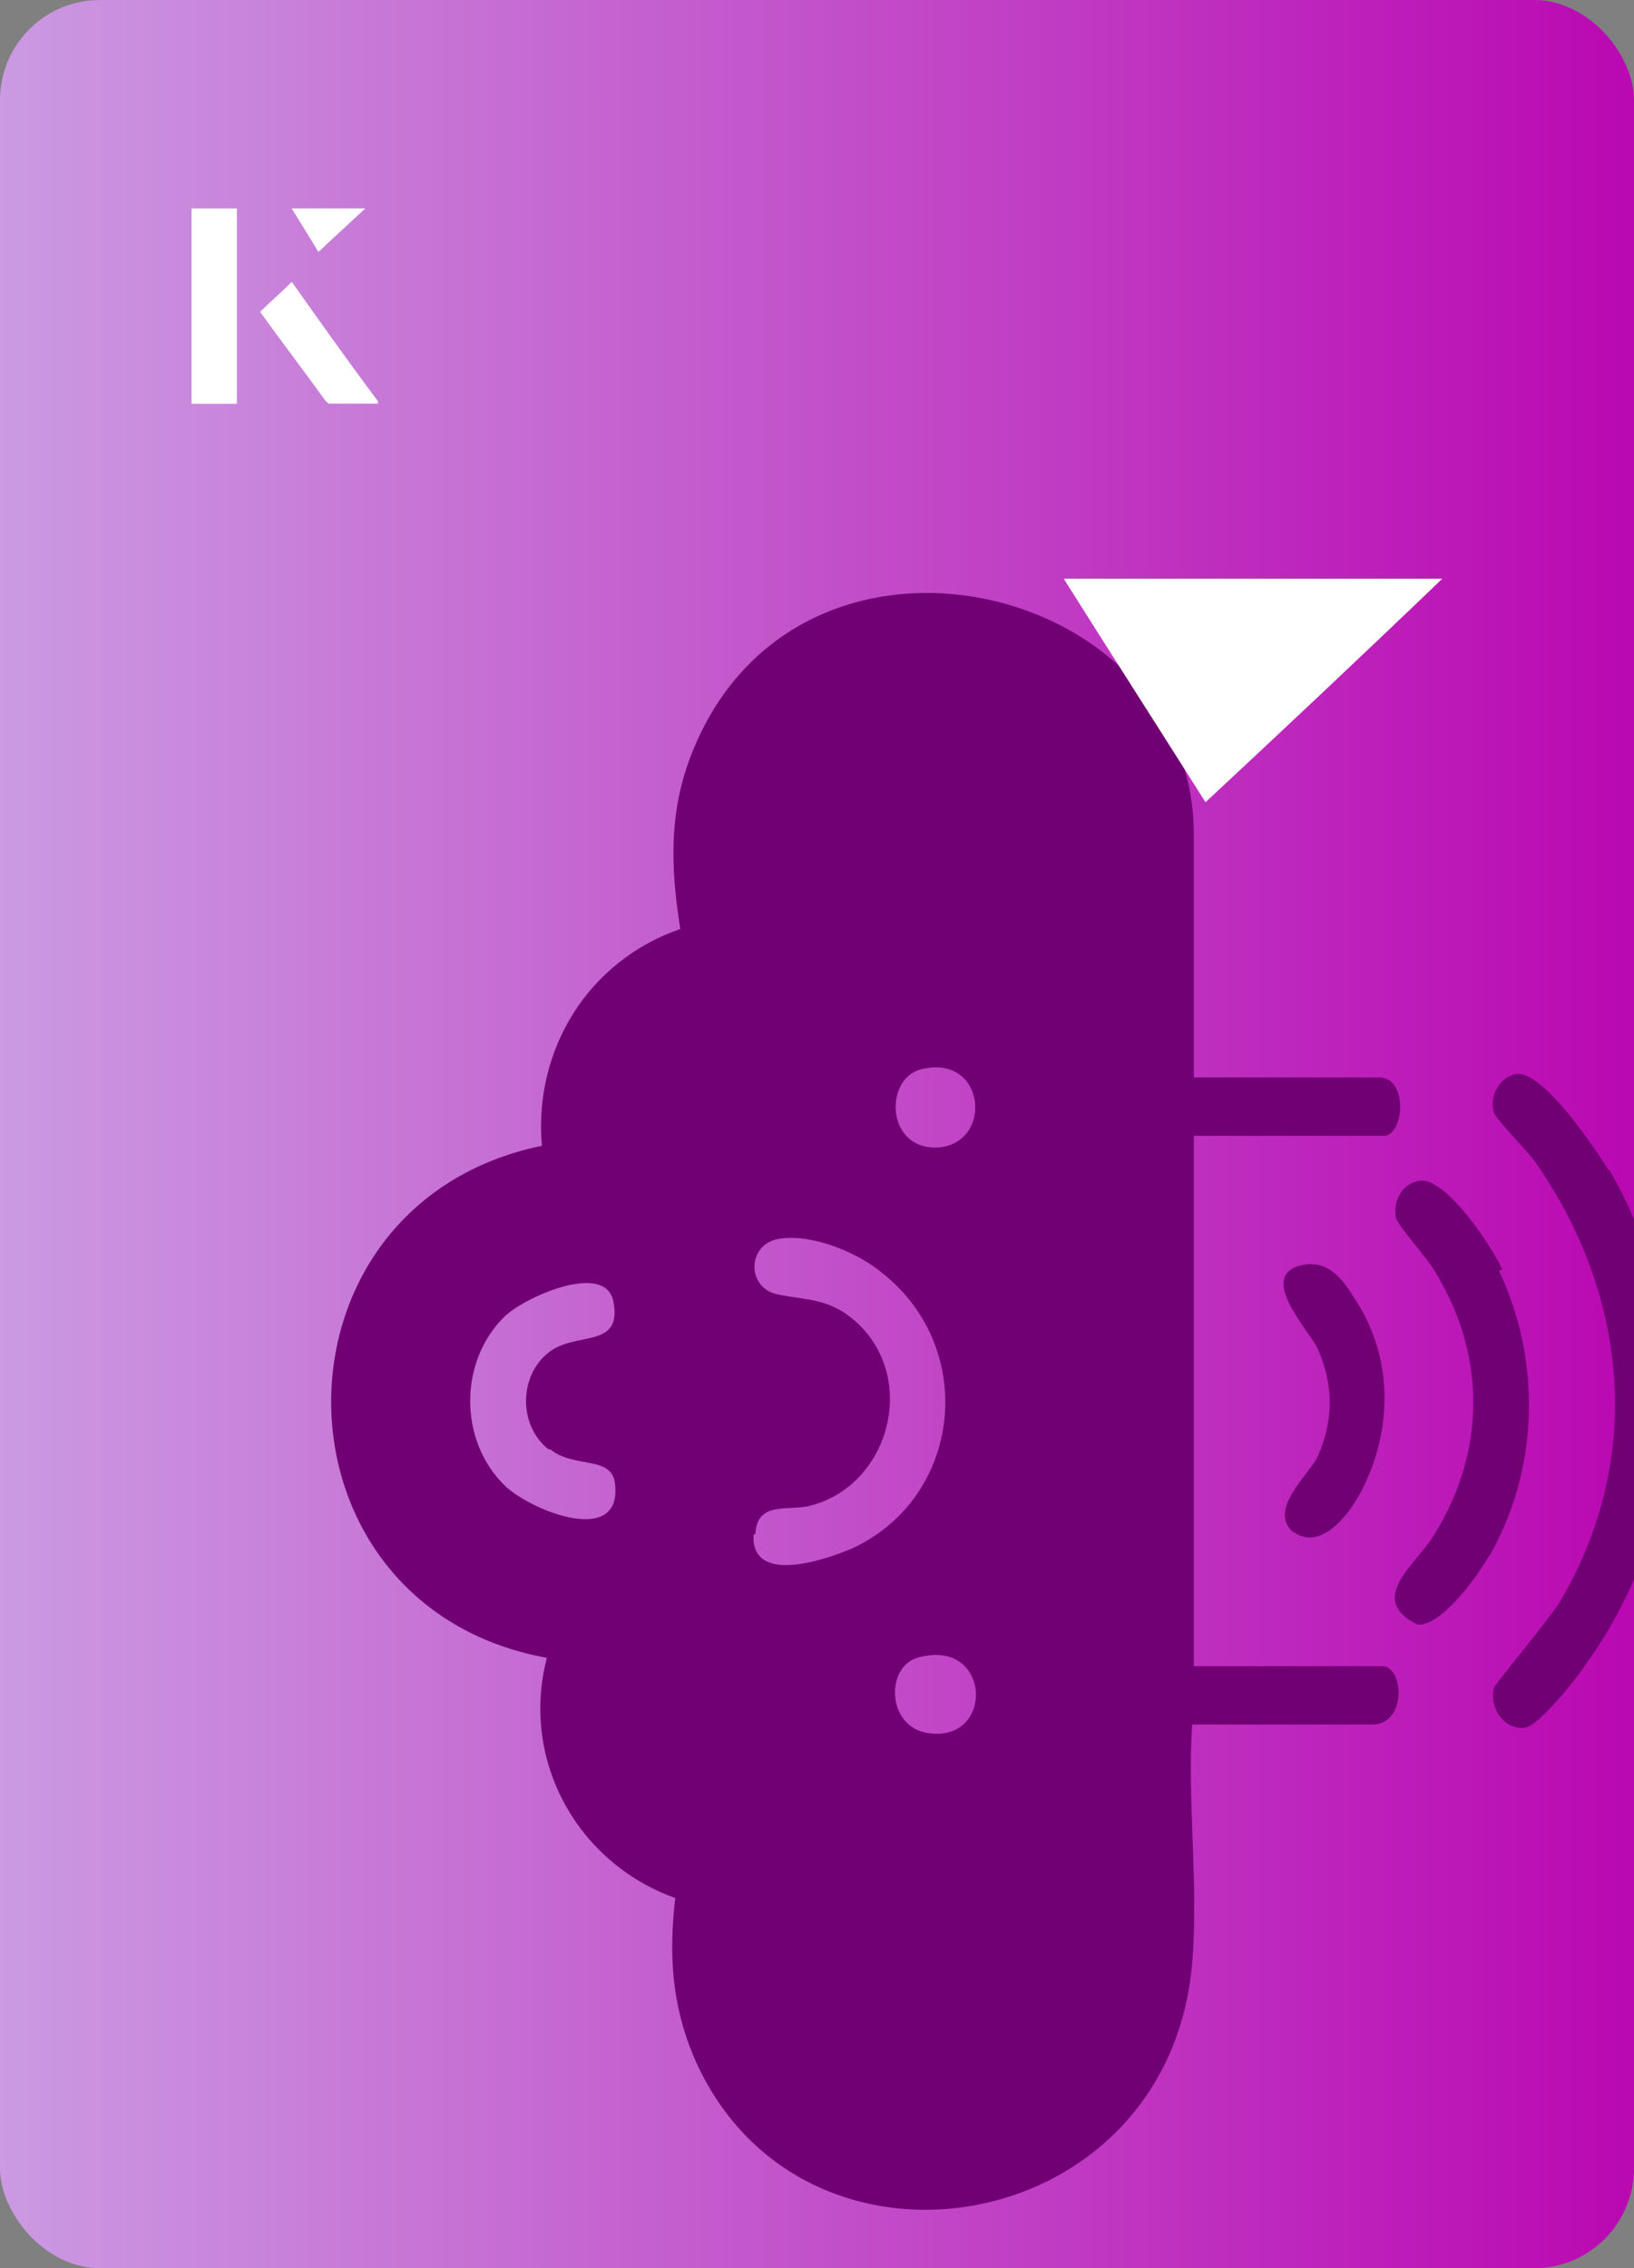
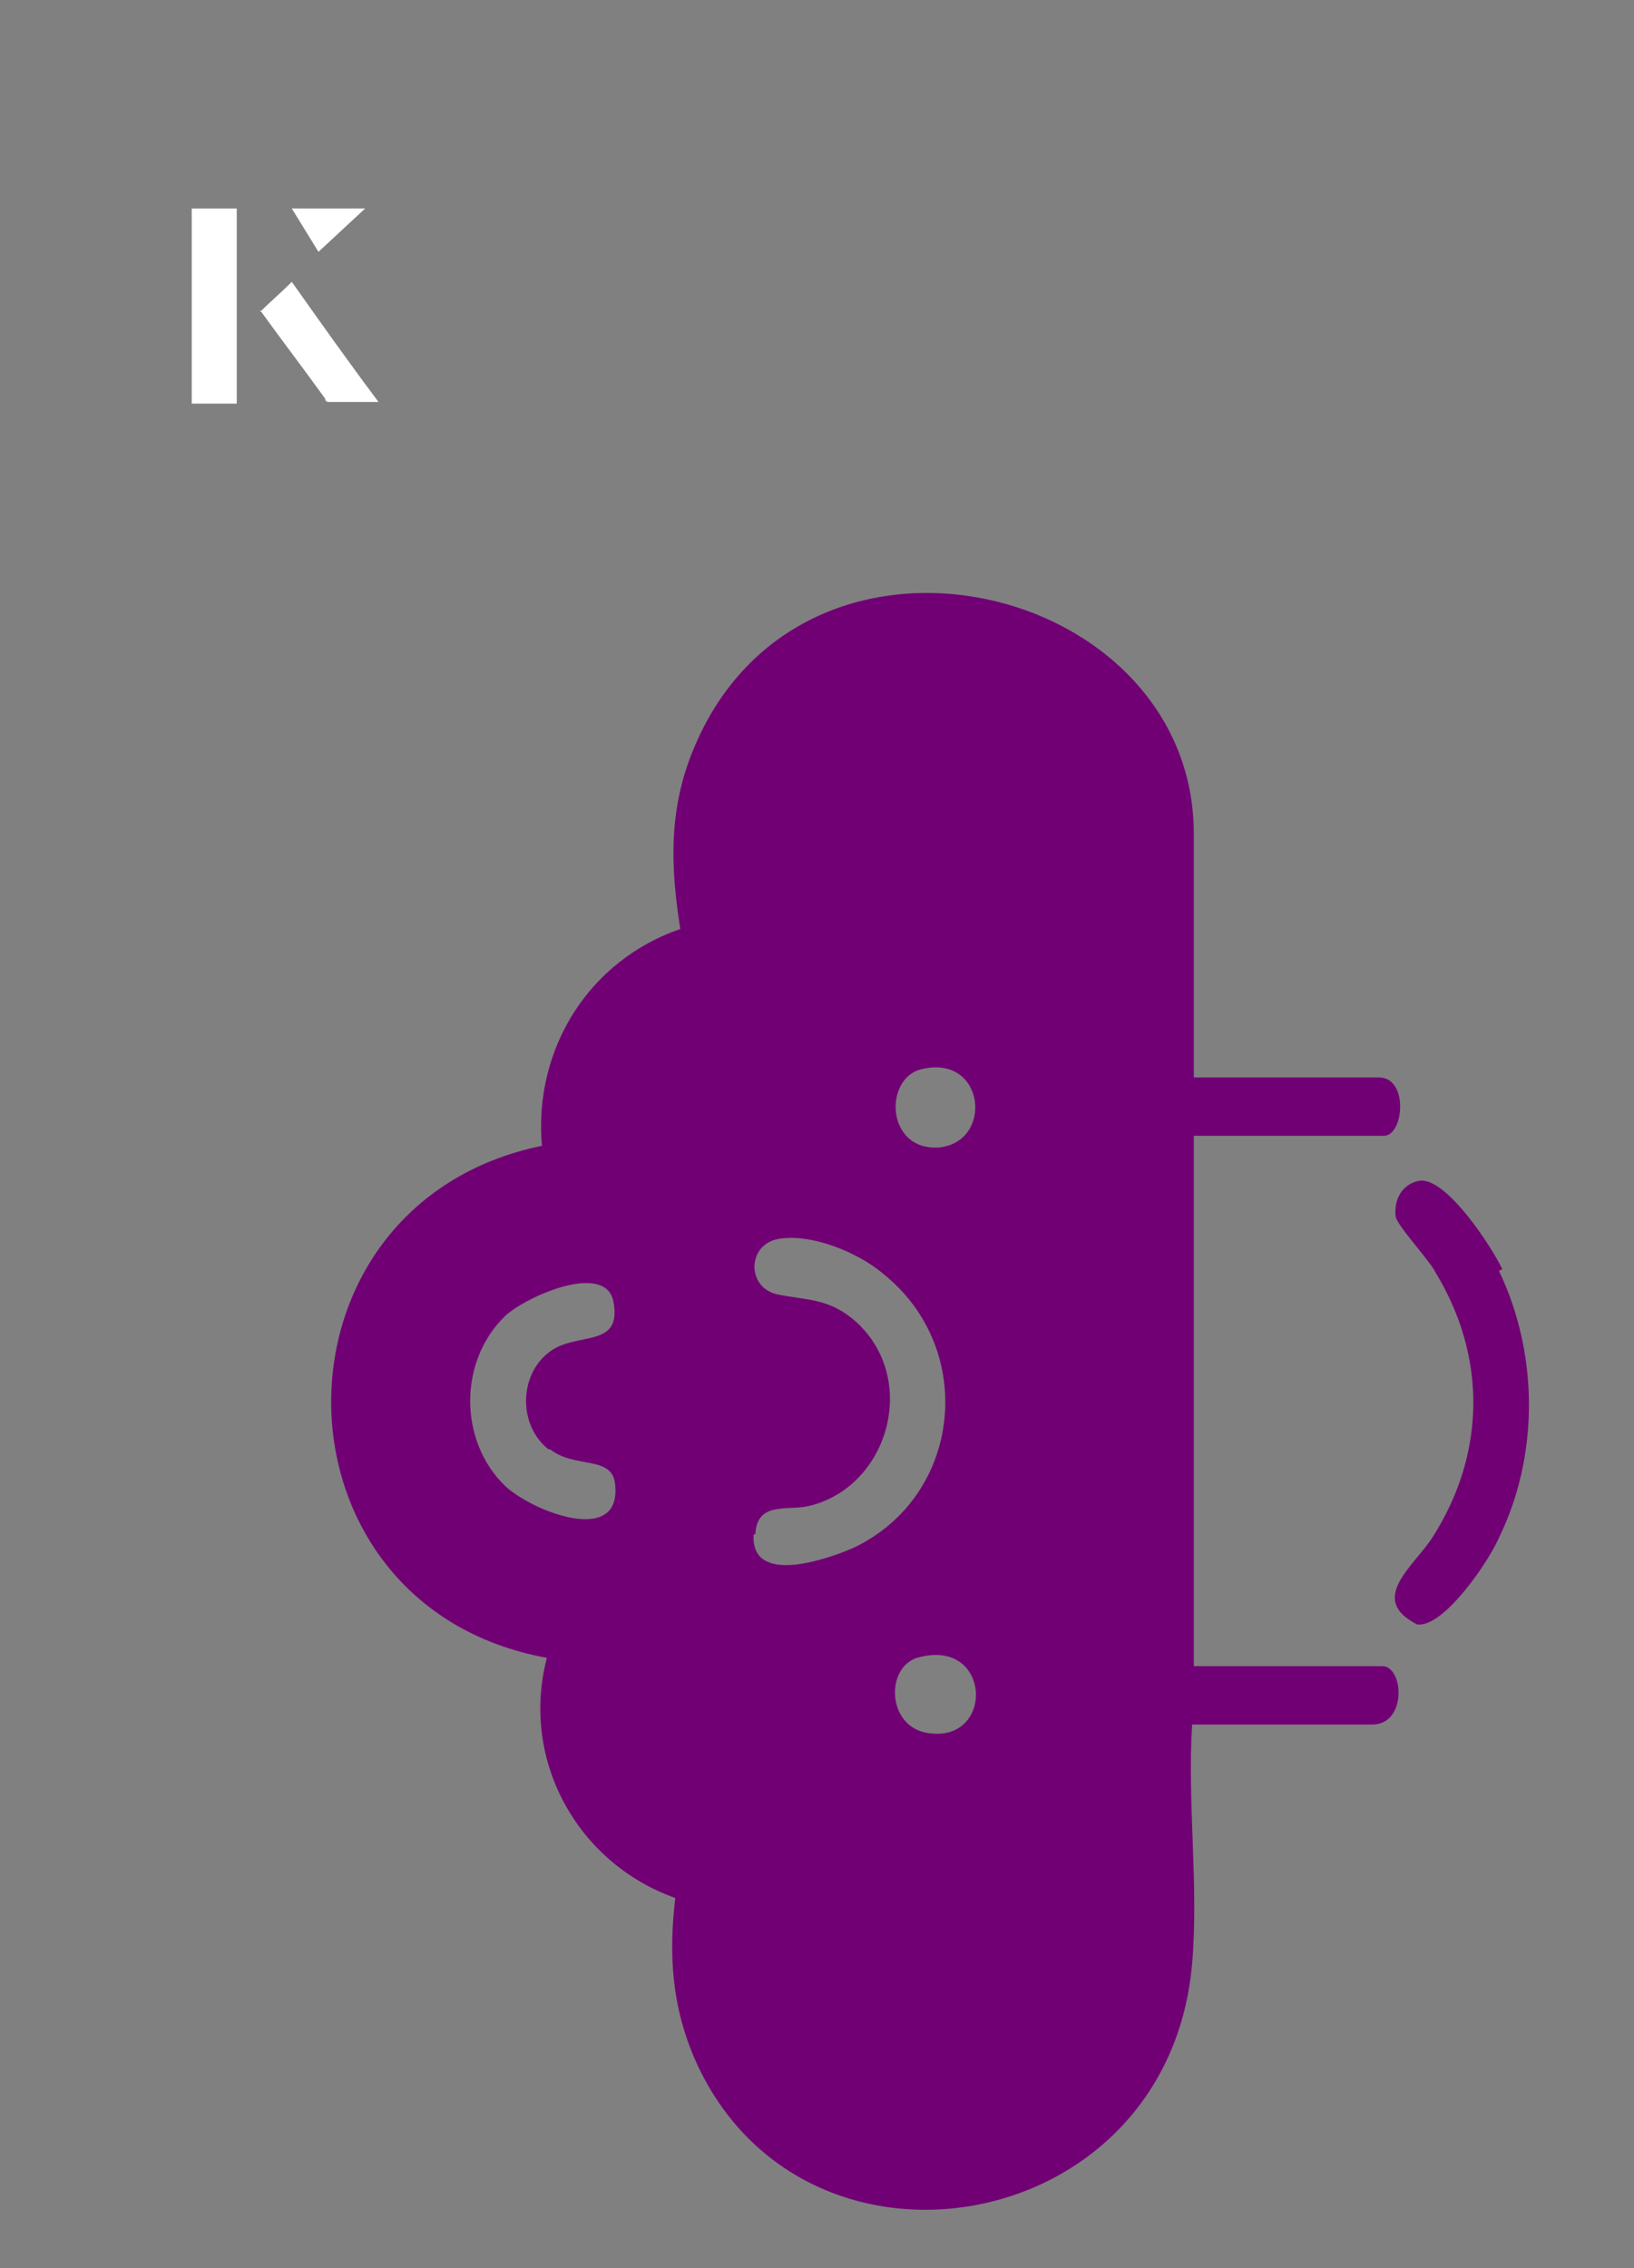
<svg xmlns="http://www.w3.org/2000/svg" id="Layer_1" data-name="Layer 1" viewBox="0 0 98 136">
  <rect x="0" y="0" width="98" height="136" fill="#808080" stroke="none" />
  <defs>
    <style>
      .cls-1 {
        fill: #fff;
      }

      .cls-2 {
        fill: #720075;
      }

      .cls-3 {
        fill: url(#linear-gradient);
      }
    </style>
    <linearGradient id="linear-gradient" x1="0" y1="68" x2="98" y2="68" gradientTransform="translate(98 136) rotate(180)" gradientUnits="userSpaceOnUse">
      <stop offset="0" stop-color="#cb9ae2" />
      <stop offset="1" stop-color="#ba08b2" />
    </linearGradient>
  </defs>
-   <rect class="cls-3" x="0" y="0" width="98" height="136" rx="6" ry="6" transform="translate(98 136) rotate(-180)" />
  <g>
-     <path class="cls-2" d="M83,99.9h-11.4v-31.8h11.4c1.2,0,1.5-3.5-.3-3.5h-11.1v-14.6c0-15.1-23.5-20.8-30-5.1-1.5,3.6-1.4,7-.8,10.8-5.5,1.9-8.8,7.2-8.3,13-17,3.5-16.8,27.6.3,30.7-1.6,6.1,1.8,12.3,7.7,14.4-.4,3.4-.2,6.4,1.1,9.5,6.3,14.7,28.5,11,29.9-5.6.4-4.6-.3-9.7,0-14.3h10.8c2.1,0,1.9-3.5.6-3.5ZM45.3,92c.1-2,1.9-1.4,3.2-1.7,4.7-1.1,6.6-7.4,3-10.9-1.7-1.6-3-1.4-4.9-1.8-1.8-.4-1.8-2.9,0-3.3,2-.4,4.9.8,6.4,2.1,5.6,4.5,4.7,13.3-1.8,16.4-1.6.7-6.2,2.3-6-.8ZM56.3,68.8c-3.2.2-3.3-4.2-1-4.7,3.8-.9,4.3,4.4,1,4.7ZM55,99.4c4.5-1.3,4.7,5.2.6,4.5-2.4-.4-2.5-3.9-.6-4.5ZM33,86.9c1.5,1.2,3.8.3,3.9,2.2.3,3.6-5,1.5-6.6,0-2.8-2.7-2.8-7.5,0-10.2,1.3-1.2,6.1-3.3,6.5-.8.5,2.8-2.3,1.7-3.9,3-1.8,1.4-1.8,4.4,0,5.8Z" />
-     <path class="cls-2" d="M96.5,70.2c-.8-1.3-4-6.1-5.6-5.8-1,.2-1.6,1.4-1.3,2.3.1.4,2.1,2.4,2.5,3,5.5,7.9,6.5,17.6,1.6,26.1-.6,1.1-4,5.1-4.1,5.4-.3,1.2.6,2.5,1.8,2.4.8,0,3.2-3,3.7-3.8,6.3-8.7,6.8-20.4,1.4-29.7Z" />
+     <path class="cls-2" d="M83,99.9h-11.4v-31.8h11.4c1.2,0,1.5-3.5-.3-3.5h-11.1v-14.6c0-15.1-23.5-20.8-30-5.1-1.5,3.6-1.4,7-.8,10.8-5.5,1.9-8.8,7.2-8.3,13-17,3.5-16.8,27.6.3,30.7-1.6,6.1,1.8,12.3,7.7,14.4-.4,3.4-.2,6.4,1.1,9.5,6.3,14.7,28.5,11,29.9-5.6.4-4.6-.3-9.7,0-14.3h10.8c2.1,0,1.9-3.5.6-3.5ZM45.3,92c.1-2,1.9-1.4,3.2-1.7,4.7-1.1,6.6-7.4,3-10.9-1.7-1.6-3-1.4-4.9-1.8-1.8-.4-1.8-2.9,0-3.3,2-.4,4.9.8,6.4,2.1,5.6,4.5,4.7,13.3-1.8,16.4-1.6.7-6.2,2.3-6-.8ZM56.3,68.8c-3.2.2-3.3-4.2-1-4.7,3.8-.9,4.3,4.4,1,4.7M55,99.4c4.5-1.3,4.7,5.2.6,4.5-2.4-.4-2.5-3.9-.6-4.5ZM33,86.9c1.5,1.2,3.8.3,3.9,2.2.3,3.6-5,1.5-6.6,0-2.8-2.7-2.8-7.5,0-10.2,1.3-1.2,6.1-3.3,6.5-.8.5,2.8-2.3,1.7-3.9,3-1.8,1.4-1.8,4.4,0,5.8Z" />
    <path class="cls-2" d="M90.1,76.1c-.6-1.3-3.4-5.6-5-5.3-1,.2-1.5,1.1-1.4,2.1,0,.5,2,2.6,2.4,3.4,3.1,5.1,3,10.9-.2,15.9-1.1,1.7-3.9,3.7-.9,5.2,1.6.2,4.3-3.8,4.9-5.2,2.4-4.9,2.4-11,0-16Z" />
-     <path class="cls-2" d="M77.5,91.8c1.7,1.3,3.4-1,4.1-2.3,1.9-3.6,2-7.9-.2-11.4-.8-1.3-1.7-2.7-3.5-2.2-2.4.7.6,3.9,1.1,4.9,1,2.2,1,4.4,0,6.6-.6,1.1-3,3.2-1.4,4.5Z" />
  </g>
  <g>
-     <path class="cls-1" d="M72.3,48.1c-2.9-4.6-5.8-9.1-8.5-13.4h22.7c-5,4.8-9.9,9.4-14.2,13.4Z" />
    <g>
-       <path class="cls-1" d="M14.2,12.5h-2.7v11.7h2.7v-11.7ZM15.6,18.7c1.3,1.8,2.6,3.5,3.9,5.3,0,0,.2.2.2.2,1,0,1.9,0,3,0-1.8-2.5-3.5-4.8-5.2-7.2-.7.6-1.3,1.2-1.9,1.8ZM19.1,15.1c.8-.8,1.8-1.7,2.8-2.6h-4.4c.5.8,1.1,1.7,1.6,2.6Z" />
      <path class="cls-1" d="M14.2,12.5v11.7h-2.7v-11.7h2.7Z" />
      <path class="cls-1" d="M15.6,18.7c.6-.6,1.2-1.1,1.9-1.8,1.7,2.4,3.4,4.8,5.2,7.2-1.1,0-2,0-3,0,0,0-.2,0-.2-.2-1.3-1.8-2.6-3.5-3.9-5.3Z" />
      <polygon class="cls-1" points="19.1 15.1 17.5 12.5 21.9 12.5 19.1 15.1" />
    </g>
  </g>
</svg>